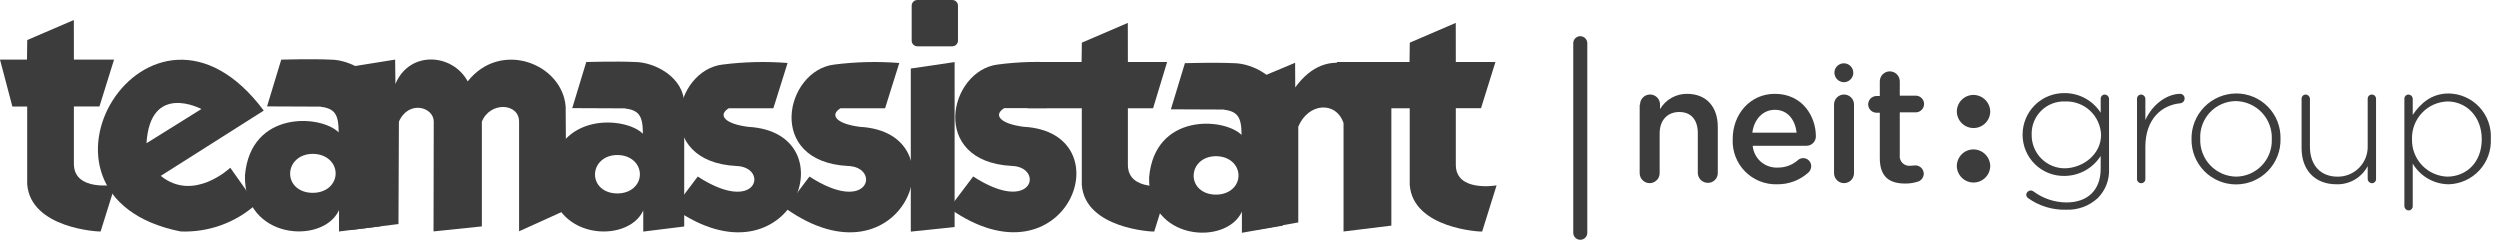
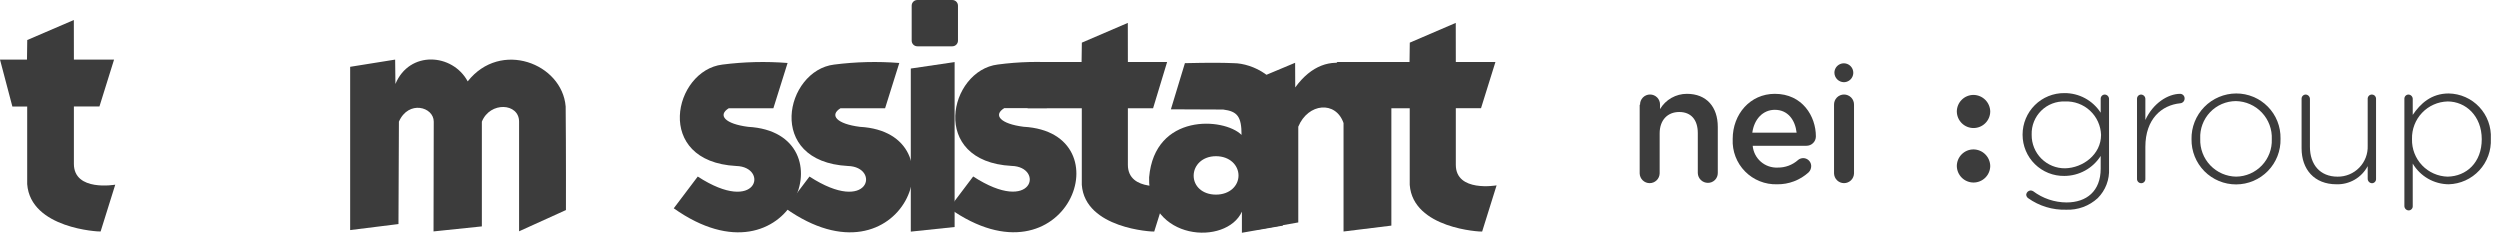
<svg xmlns="http://www.w3.org/2000/svg" width="267" height="26" viewBox="0 0 267 26" fill="none">
  <path d="M216.594 21.156C216.534 21.111 216.484 21.052 216.451 20.985C216.417 20.918 216.4 20.843 216.4 20.768C216.417 20.654 216.472 20.549 216.557 20.471C216.642 20.394 216.751 20.348 216.866 20.341C216.961 20.343 217.054 20.37 217.137 20.418C218.166 21.192 219.418 21.614 220.706 21.621C222.84 21.621 224.353 20.418 224.353 18.013V16.655C223.938 17.308 223.364 17.845 222.686 18.218C222.008 18.591 221.247 18.787 220.473 18.789C219.891 18.798 219.313 18.692 218.773 18.476C218.233 18.259 217.74 17.938 217.325 17.53C216.91 17.122 216.58 16.636 216.355 16.099C216.129 15.562 216.013 14.986 216.012 14.404V14.366C216.012 13.782 216.128 13.204 216.353 12.665C216.577 12.126 216.907 11.637 217.321 11.226C217.736 10.814 218.228 10.489 218.769 10.269C219.31 10.049 219.889 9.938 220.473 9.943C221.244 9.937 222.005 10.125 222.683 10.491C223.361 10.858 223.936 11.39 224.353 12.038V10.564C224.35 10.505 224.358 10.446 224.378 10.391C224.398 10.335 224.428 10.284 224.468 10.241C224.508 10.197 224.556 10.162 224.609 10.138C224.663 10.113 224.721 10.1 224.78 10.098C224.903 10.1 225.02 10.149 225.107 10.236C225.194 10.323 225.244 10.441 225.245 10.564V18.013C225.275 18.592 225.184 19.17 224.977 19.711C224.77 20.253 224.451 20.744 224.043 21.155C223.589 21.573 223.058 21.899 222.479 22.112C221.899 22.325 221.284 22.422 220.667 22.397C219.21 22.44 217.779 22.004 216.594 21.156ZM224.393 14.405C224.377 13.918 224.264 13.439 224.062 12.995C223.86 12.551 223.572 12.152 223.215 11.82C222.858 11.489 222.439 11.231 221.982 11.062C221.525 10.893 221.038 10.816 220.551 10.836C220.081 10.817 219.611 10.895 219.172 11.065C218.733 11.235 218.334 11.494 217.999 11.825C217.665 12.156 217.401 12.553 217.226 12.99C217.051 13.427 216.968 13.896 216.982 14.366V14.405C216.978 14.875 217.067 15.341 217.244 15.776C217.422 16.212 217.685 16.607 218.017 16.939C218.35 17.271 218.745 17.534 219.18 17.712C219.615 17.89 220.081 17.979 220.551 17.974C222.453 17.936 224.393 16.5 224.393 14.405Z" fill="#3C3C3C" />
  <path d="M228.233 10.565C228.23 10.506 228.238 10.447 228.258 10.391C228.278 10.336 228.308 10.285 228.348 10.241C228.388 10.198 228.436 10.163 228.49 10.138C228.543 10.114 228.601 10.1 228.66 10.099C228.783 10.1 228.9 10.15 228.987 10.237C229.074 10.324 229.124 10.441 229.125 10.565V12.815C229.94 11.03 231.531 10.021 232.85 10.021C232.914 10.024 232.976 10.038 233.034 10.065C233.092 10.092 233.145 10.13 233.188 10.176C233.231 10.223 233.265 10.278 233.287 10.338C233.309 10.398 233.318 10.462 233.316 10.526C233.316 10.653 233.268 10.776 233.181 10.869C233.095 10.963 232.977 11.02 232.85 11.03C230.871 11.224 229.125 12.699 229.125 15.686V19.1C229.129 19.159 229.12 19.218 229.101 19.273C229.081 19.329 229.05 19.38 229.01 19.423C228.971 19.466 228.923 19.502 228.869 19.526C228.815 19.55 228.758 19.564 228.699 19.566C228.637 19.568 228.575 19.558 228.517 19.535C228.46 19.513 228.408 19.479 228.364 19.435C228.32 19.391 228.286 19.339 228.263 19.281C228.241 19.224 228.23 19.162 228.233 19.1L228.233 10.565Z" fill="#3C3C3C" />
  <path d="M234.054 14.87C234.041 14.235 234.155 13.603 234.389 13.011C234.623 12.42 234.973 11.882 235.417 11.427C235.861 10.972 236.391 10.61 236.977 10.362C237.562 10.114 238.191 9.985 238.827 9.982C239.456 9.98 240.079 10.104 240.659 10.346C241.239 10.588 241.765 10.943 242.206 11.392C242.647 11.84 242.994 12.371 243.226 12.956C243.459 13.54 243.572 14.164 243.56 14.793V14.832C243.575 15.463 243.463 16.092 243.232 16.68C243.001 17.268 242.655 17.804 242.215 18.257C241.774 18.71 241.247 19.07 240.666 19.317C240.084 19.564 239.459 19.693 238.827 19.695C238.195 19.698 237.569 19.574 236.986 19.332C236.402 19.09 235.873 18.734 235.428 18.285C234.984 17.835 234.634 17.302 234.398 16.716C234.162 16.13 234.045 15.502 234.055 14.87H234.054ZM242.628 14.87C242.65 14.349 242.568 13.828 242.386 13.339C242.204 12.85 241.925 12.402 241.567 12.022C241.209 11.643 240.779 11.338 240.301 11.128C239.824 10.917 239.309 10.805 238.787 10.796C238.272 10.8 237.763 10.907 237.29 11.111C236.818 11.316 236.391 11.613 236.036 11.986C235.681 12.359 235.405 12.8 235.225 13.282C235.044 13.764 234.962 14.278 234.985 14.792V14.831C234.966 15.35 235.052 15.867 235.236 16.352C235.42 16.837 235.699 17.28 236.057 17.656C236.415 18.032 236.845 18.332 237.32 18.54C237.796 18.747 238.308 18.858 238.827 18.864C239.341 18.858 239.848 18.748 240.319 18.543C240.789 18.337 241.214 18.04 241.569 17.668C241.923 17.296 242.199 16.856 242.381 16.376C242.563 15.896 242.647 15.384 242.628 14.87Z" fill="#3C3C3C" />
  <path d="M253.762 19.102C253.766 19.161 253.757 19.22 253.738 19.275C253.718 19.33 253.687 19.381 253.647 19.425C253.608 19.468 253.56 19.503 253.506 19.528C253.453 19.552 253.395 19.566 253.336 19.568C253.213 19.566 253.095 19.516 253.008 19.429C252.922 19.342 252.872 19.225 252.87 19.102V17.742C252.551 18.345 252.069 18.846 251.48 19.189C250.89 19.532 250.216 19.702 249.534 19.681C247.167 19.681 245.809 18.09 245.809 15.84V10.564C245.806 10.505 245.814 10.446 245.834 10.391C245.854 10.335 245.884 10.284 245.924 10.241C245.964 10.197 246.012 10.162 246.066 10.138C246.119 10.113 246.177 10.1 246.236 10.098C246.359 10.1 246.476 10.149 246.563 10.236C246.65 10.323 246.7 10.441 246.701 10.564V15.685C246.701 17.586 247.789 18.867 249.65 18.867C250.081 18.872 250.508 18.79 250.907 18.625C251.305 18.46 251.665 18.216 251.966 17.908C252.267 17.599 252.503 17.233 252.658 16.831C252.813 16.429 252.885 15.999 252.87 15.569V10.564C252.866 10.505 252.875 10.446 252.895 10.391C252.914 10.335 252.945 10.284 252.985 10.241C253.025 10.197 253.073 10.162 253.126 10.138C253.18 10.113 253.238 10.1 253.296 10.098C253.358 10.096 253.42 10.106 253.477 10.129C253.535 10.151 253.587 10.185 253.631 10.229C253.675 10.273 253.709 10.325 253.731 10.383C253.754 10.441 253.764 10.502 253.762 10.564L253.762 19.102Z" fill="#3C3C3C" />
  <path d="M256.788 10.564C256.784 10.505 256.793 10.446 256.813 10.391C256.832 10.335 256.863 10.284 256.903 10.241C256.943 10.197 256.991 10.162 257.044 10.138C257.098 10.113 257.156 10.1 257.214 10.098C257.338 10.1 257.455 10.149 257.542 10.236C257.629 10.323 257.679 10.441 257.68 10.564V12.271C258.495 11.068 259.659 9.982 261.521 9.982C262.136 9.992 262.743 10.125 263.305 10.374C263.867 10.623 264.373 10.983 264.793 11.432C265.213 11.881 265.538 12.41 265.749 12.988C265.96 13.565 266.053 14.179 266.022 14.793V14.832C266.05 15.447 265.956 16.062 265.744 16.64C265.533 17.218 265.208 17.749 264.789 18.2C264.37 18.652 263.865 19.015 263.304 19.27C262.743 19.524 262.137 19.664 261.521 19.681C260.745 19.675 259.983 19.469 259.31 19.081C258.637 18.694 258.075 18.139 257.68 17.47V22.006C257.684 22.065 257.675 22.124 257.656 22.18C257.636 22.235 257.605 22.286 257.565 22.329C257.526 22.373 257.478 22.408 257.424 22.432C257.371 22.457 257.313 22.47 257.254 22.472C257.131 22.471 257.013 22.421 256.926 22.334C256.839 22.247 256.789 22.129 256.788 22.006V10.564ZM265.051 14.87C265.051 12.387 263.344 10.835 261.404 10.835C260.37 10.862 259.389 11.297 258.677 12.046C257.964 12.796 257.577 13.797 257.602 14.831V14.87C257.577 15.903 257.964 16.905 258.677 17.654C259.389 18.403 260.37 18.839 261.404 18.866C263.422 18.828 265.051 17.354 265.051 14.87Z" fill="#3C3C3C" />
  <path d="M208.988 11.922C208.988 11.688 209.033 11.455 209.123 11.238C209.212 11.022 209.344 10.825 209.51 10.659C209.676 10.493 209.873 10.361 210.089 10.272C210.306 10.182 210.539 10.137 210.773 10.137C211.245 10.143 211.696 10.332 212.029 10.666C212.363 11 212.553 11.45 212.558 11.922C212.55 12.39 212.358 12.835 212.024 13.163C211.69 13.491 211.241 13.674 210.774 13.674C210.306 13.674 209.857 13.491 209.523 13.163C209.189 12.835 208.997 12.39 208.989 11.922" fill="#3C3C3C" />
  <path d="M208.988 17.742C208.988 17.507 209.033 17.275 209.123 17.058C209.212 16.841 209.344 16.644 209.51 16.478C209.676 16.312 209.873 16.181 210.089 16.091C210.306 16.002 210.539 15.956 210.773 15.957C211.245 15.962 211.696 16.152 212.029 16.485C212.363 16.819 212.553 17.27 212.558 17.742C212.55 18.209 212.358 18.655 212.024 18.983C211.69 19.31 211.241 19.494 210.774 19.494C210.306 19.494 209.857 19.31 209.523 18.983C209.189 18.655 208.997 18.209 208.989 17.742" fill="#3C3C3C" />
  <path d="M175.158 11.185C175.154 11.043 175.179 10.901 175.231 10.769C175.284 10.637 175.362 10.516 175.461 10.414C175.56 10.312 175.679 10.232 175.81 10.176C175.941 10.121 176.082 10.093 176.224 10.093C176.367 10.093 176.508 10.121 176.639 10.176C176.77 10.232 176.889 10.312 176.988 10.414C177.087 10.516 177.165 10.637 177.217 10.769C177.27 10.901 177.295 11.043 177.291 11.185V11.653C177.586 11.154 178.006 10.741 178.51 10.455C179.013 10.169 179.583 10.02 180.162 10.021C182.257 10.021 183.46 11.418 183.46 13.552V18.481C183.461 18.618 183.434 18.755 183.381 18.882C183.329 19.01 183.252 19.125 183.154 19.223C183.057 19.32 182.941 19.398 182.814 19.45C182.686 19.502 182.55 19.529 182.412 19.528C182.13 19.531 181.857 19.423 181.654 19.227C181.45 19.031 181.332 18.763 181.325 18.481V14.212C181.325 12.776 180.587 11.961 179.346 11.961C178.104 11.961 177.251 12.815 177.251 14.25V18.518C177.244 18.797 177.129 19.061 176.929 19.256C176.73 19.451 176.463 19.56 176.184 19.56C175.905 19.56 175.638 19.451 175.438 19.256C175.239 19.061 175.124 18.797 175.117 18.518V11.185H175.158Z" fill="#3C3C3C" />
  <path d="M191.879 14.172C191.724 12.815 190.948 11.728 189.551 11.728C188.271 11.728 187.34 12.737 187.146 14.172H191.879ZM189.785 19.682C189.151 19.7 188.521 19.587 187.934 19.351C187.346 19.115 186.814 18.76 186.369 18.308C185.925 17.857 185.579 17.318 185.352 16.727C185.125 16.136 185.023 15.504 185.052 14.871V14.832C185.052 12.197 186.914 10.021 189.552 10.021C192.501 10.021 193.936 12.427 193.936 14.56C193.937 14.693 193.912 14.825 193.861 14.947C193.811 15.07 193.737 15.182 193.643 15.275C193.549 15.369 193.438 15.443 193.315 15.494C193.192 15.544 193.06 15.57 192.928 15.569H187.188C187.246 16.228 187.558 16.838 188.057 17.272C188.556 17.706 189.204 17.93 189.864 17.897C190.666 17.908 191.442 17.617 192.04 17.082C192.165 16.98 192.316 16.915 192.477 16.895C192.637 16.875 192.8 16.901 192.947 16.97C193.093 17.04 193.217 17.149 193.303 17.285C193.39 17.422 193.436 17.58 193.436 17.742C193.436 17.989 193.339 18.227 193.165 18.402C192.244 19.243 191.037 19.701 189.789 19.682" fill="#3C3C3C" />
  <path d="M195.875 11.186C195.872 11.044 195.897 10.903 195.949 10.77C196.001 10.638 196.079 10.517 196.179 10.415C196.278 10.314 196.397 10.233 196.528 10.178C196.659 10.122 196.8 10.094 196.942 10.094C197.084 10.094 197.225 10.122 197.356 10.178C197.487 10.233 197.606 10.314 197.706 10.415C197.805 10.517 197.883 10.638 197.935 10.77C197.987 10.903 198.012 11.044 198.009 11.186V18.517C198.002 18.796 197.887 19.061 197.688 19.256C197.488 19.45 197.221 19.559 196.942 19.559C196.663 19.559 196.396 19.45 196.197 19.256C195.997 19.061 195.882 18.796 195.875 18.517V11.186Z" fill="#3C3C3C" />
-   <path d="M200.763 16.888V12.039H200.414C200.177 12.039 199.95 11.945 199.783 11.777C199.616 11.61 199.521 11.383 199.521 11.146C199.521 10.91 199.616 10.683 199.783 10.515C199.95 10.348 200.177 10.254 200.414 10.254H200.763V8.664C200.77 8.385 200.885 8.12 201.084 7.925C201.284 7.731 201.551 7.622 201.83 7.622C202.109 7.622 202.376 7.731 202.575 7.925C202.775 8.12 202.89 8.385 202.897 8.664V10.214H204.565C204.685 10.21 204.805 10.229 204.917 10.272C205.029 10.315 205.131 10.38 205.218 10.463C205.304 10.547 205.373 10.647 205.42 10.757C205.467 10.868 205.491 10.986 205.491 11.107C205.491 11.226 205.467 11.345 205.42 11.456C205.373 11.566 205.304 11.666 205.218 11.749C205.131 11.833 205.029 11.898 204.917 11.941C204.805 11.983 204.685 12.003 204.565 11.999H202.897V16.538C202.873 16.693 202.885 16.851 202.933 17C202.981 17.15 203.062 17.286 203.171 17.399C203.28 17.511 203.413 17.597 203.561 17.65C203.708 17.703 203.866 17.72 204.022 17.702C204.254 17.702 204.487 17.663 204.566 17.663C204.802 17.666 205.027 17.761 205.194 17.927C205.361 18.094 205.455 18.32 205.458 18.555C205.454 18.729 205.4 18.897 205.304 19.041C205.208 19.186 205.073 19.3 204.914 19.37C204.453 19.529 203.967 19.608 203.479 19.603C201.847 19.603 200.763 18.943 200.763 16.887" fill="#3C3C3C" />
  <path d="M195.914 7.771C195.914 7.571 195.973 7.376 196.084 7.21C196.195 7.044 196.352 6.915 196.537 6.839C196.721 6.762 196.924 6.742 197.119 6.781C197.315 6.82 197.495 6.916 197.636 7.057C197.777 7.198 197.873 7.378 197.912 7.574C197.951 7.769 197.931 7.972 197.854 8.156C197.778 8.341 197.649 8.498 197.483 8.609C197.317 8.72 197.122 8.779 196.923 8.779C196.657 8.774 196.403 8.666 196.215 8.478C196.027 8.29 195.919 8.036 195.914 7.771Z" fill="#3C3C3C" />
-   <path d="M168.773 4.617V24.859" stroke="#3C3C3C" stroke-width="1.5" stroke-linecap="round" />
  <path d="M12.309 19.723L10.745 24.723C10.564 24.754 3.263 24.408 2.904 19.667V11.375H1.321L0 6.367H2.882L2.91 4.275L7.886 2.137L7.892 6.366H12.182L10.62 11.373H7.891V17.499C7.893 20.501 12.309 19.723 12.309 19.723Z" fill="#3C3C3C" />
-   <path d="M19.299 24.721C22.258 24.834 25.146 23.794 27.354 21.82L24.594 17.915C24.594 17.915 20.688 21.634 17.17 18.783L28.17 11.812C15.922 -4.574 0.355 20.974 19.299 24.721ZM21.507 11.646L15.646 15.296C16.052 8.716 21.507 11.646 21.507 11.646V11.646Z" fill="#3C3C3C" />
-   <path d="M35.299 6.368C33.284 6.274 30.038 6.368 30.038 6.368L28.52 11.363L34.177 11.387C35.711 11.581 36.168 12.134 36.168 14.133C34.255 12.242 26.767 11.77 26.163 18.722C25.977 25.603 34.524 26.15 36.207 22.441V24.723L40.64 24.17V10.942C40.641 7.973 37.368 6.368 35.299 6.368ZM33.403 20.595C31.914 20.595 30.986 19.663 30.986 18.549C30.986 17.435 31.913 16.434 33.403 16.434C34.893 16.434 35.846 17.41 35.846 18.523C35.846 19.637 34.891 20.595 33.403 20.595Z" fill="#3C3C3C" />
  <path d="M51.462 24.184V12.994C52.337 10.819 55.438 10.988 55.438 12.994V24.703L60.442 22.434C60.442 22.434 60.46 15.96 60.413 11.372C60.037 6.78 53.457 4.242 49.951 8.691C48.33 5.686 43.719 5.373 42.232 8.97L42.202 6.365L37.397 7.135V24.572L42.557 23.929L42.604 12.992C43.627 10.661 46.324 11.412 46.324 12.992L46.301 24.715L51.462 24.179" fill="#3C3C3C" />
  <path d="M159.836 19.797L158.293 24.731C158.116 24.761 150.91 24.42 150.559 19.743V11.56H146.847L142.734 6.62H150.538L150.565 4.555L155.475 2.445L155.481 6.619H159.713L158.172 11.559H155.481V17.602C155.478 20.564 159.836 19.797 159.836 19.797Z" fill="#3C3C3C" />
  <path d="M131.739 6.746C129.751 6.654 126.548 6.746 126.548 6.746L125.051 11.674L130.633 11.698C132.143 11.89 132.597 12.435 132.597 14.408C130.709 12.542 123.321 12.076 122.726 18.934C122.544 25.724 130.975 26.264 132.635 22.604V24.859L137.009 24.096V11.259C137.009 8.329 133.78 6.746 131.739 6.746ZM129.866 20.785C128.396 20.785 127.482 19.865 127.482 18.766C127.482 17.667 128.396 16.682 129.866 16.682C131.335 16.682 132.273 17.646 132.273 18.744C132.273 19.841 131.336 20.785 129.865 20.785H129.866Z" fill="#3C3C3C" />
  <path d="M124.814 19.797L123.271 24.73C123.094 24.761 115.888 24.419 115.536 19.742V11.56H109.744L110.957 6.62H115.513L115.541 4.555L120.451 2.445L120.457 6.619H124.649L123.15 11.56H120.457V17.603C120.457 20.564 124.814 19.797 124.814 19.797Z" fill="#3C3C3C" />
-   <path d="M67.804 6.621C65.816 6.528 62.613 6.621 62.613 6.621L61.116 11.548L66.698 11.572C68.208 11.764 68.661 12.31 68.661 14.282C66.774 12.416 59.386 11.95 58.79 18.809C58.609 25.598 67.039 26.138 68.7 22.478V24.733L73.074 24.189V11.133C73.075 8.204 69.846 6.621 67.804 6.621ZM65.931 20.659C64.461 20.659 63.547 19.739 63.547 18.64C63.547 17.541 64.461 16.556 65.93 16.556C67.4 16.556 68.341 17.519 68.341 18.617C68.341 19.715 67.402 20.659 65.931 20.659Z" fill="#3C3C3C" />
  <path d="M107.249 11.552H111.8L113.316 6.719C111.067 6.536 108.804 6.593 106.566 6.89C101.345 7.522 99.183 17.247 108.041 17.719C111.546 17.811 110.377 23.024 103.936 18.847L101.373 22.24C113.915 31.122 120.319 14.143 109.322 13.539C106.856 13.227 106.035 12.302 107.249 11.552Z" fill="#3C3C3C" />
  <path d="M89.764 11.56H94.529L96.045 6.726C93.724 6.545 91.391 6.602 89.082 6.897C83.861 7.529 81.699 17.254 90.557 17.727C94.062 17.818 92.893 23.032 86.452 18.855L83.889 22.247C96.43 31.13 102.835 14.151 91.837 13.546C89.371 13.235 88.55 12.309 89.764 11.56Z" fill="#3C3C3C" />
  <path d="M77.832 11.56H82.597L84.114 6.726C81.793 6.545 79.459 6.602 77.15 6.897C71.929 7.529 69.767 17.254 78.625 17.727C82.13 17.818 80.961 23.032 74.52 18.855L71.957 22.247C84.499 31.13 90.903 14.151 79.906 13.546C77.439 13.235 76.618 12.309 77.832 11.56Z" fill="#3C3C3C" />
  <path d="M97.273 24.737L101.953 24.245V6.63L97.273 7.319V24.737Z" fill="#3C3C3C" />
  <path d="M101.707 0H97.971C97.638 0 97.367 0.271 97.367 0.604V4.341C97.367 4.675 97.638 4.945 97.971 4.945H101.707C102.041 4.945 102.312 4.675 102.312 4.341V0.604C102.312 0.271 102.041 0 101.707 0Z" fill="#3C3C3C" />
  <path d="M148.598 11.432V24.095L143.49 24.724V13.144C142.665 10.734 139.698 11.003 138.656 13.531V23.756L134.256 24.536V8.407L138.319 6.705L138.331 9.337C141.815 4.531 146.683 6.954 148.598 11.432Z" fill="#3C3C3C" />
</svg>